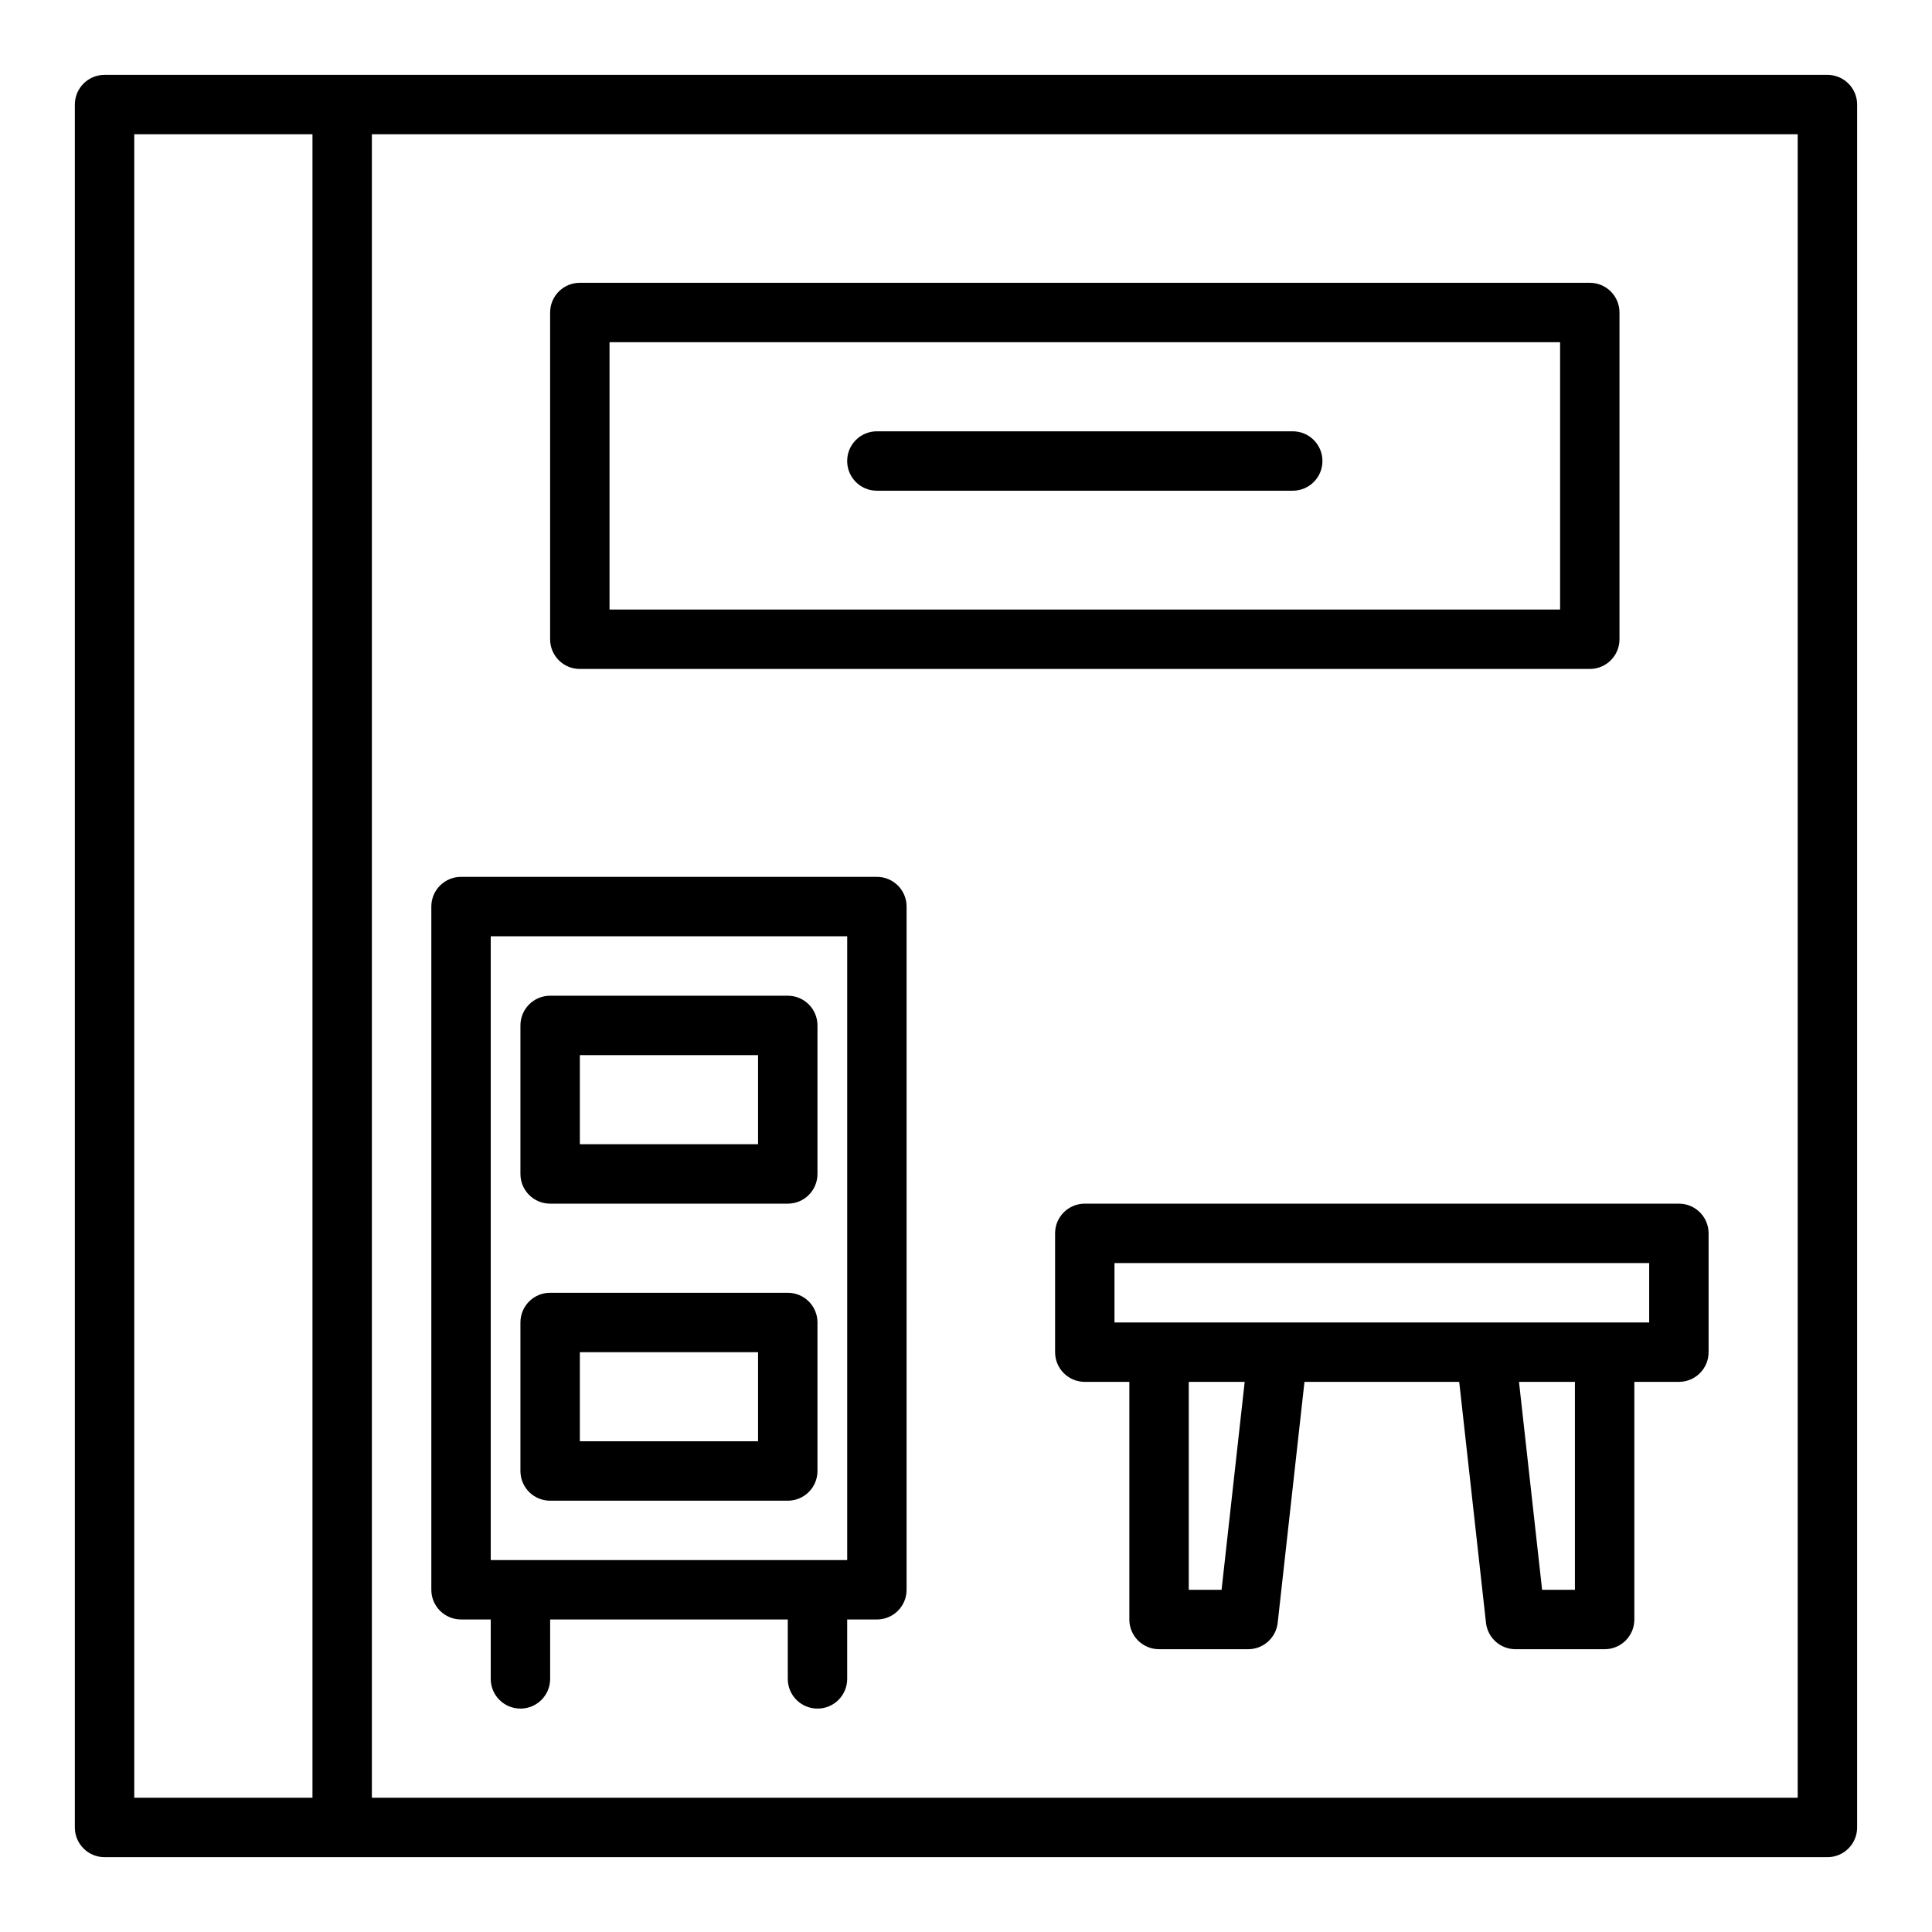
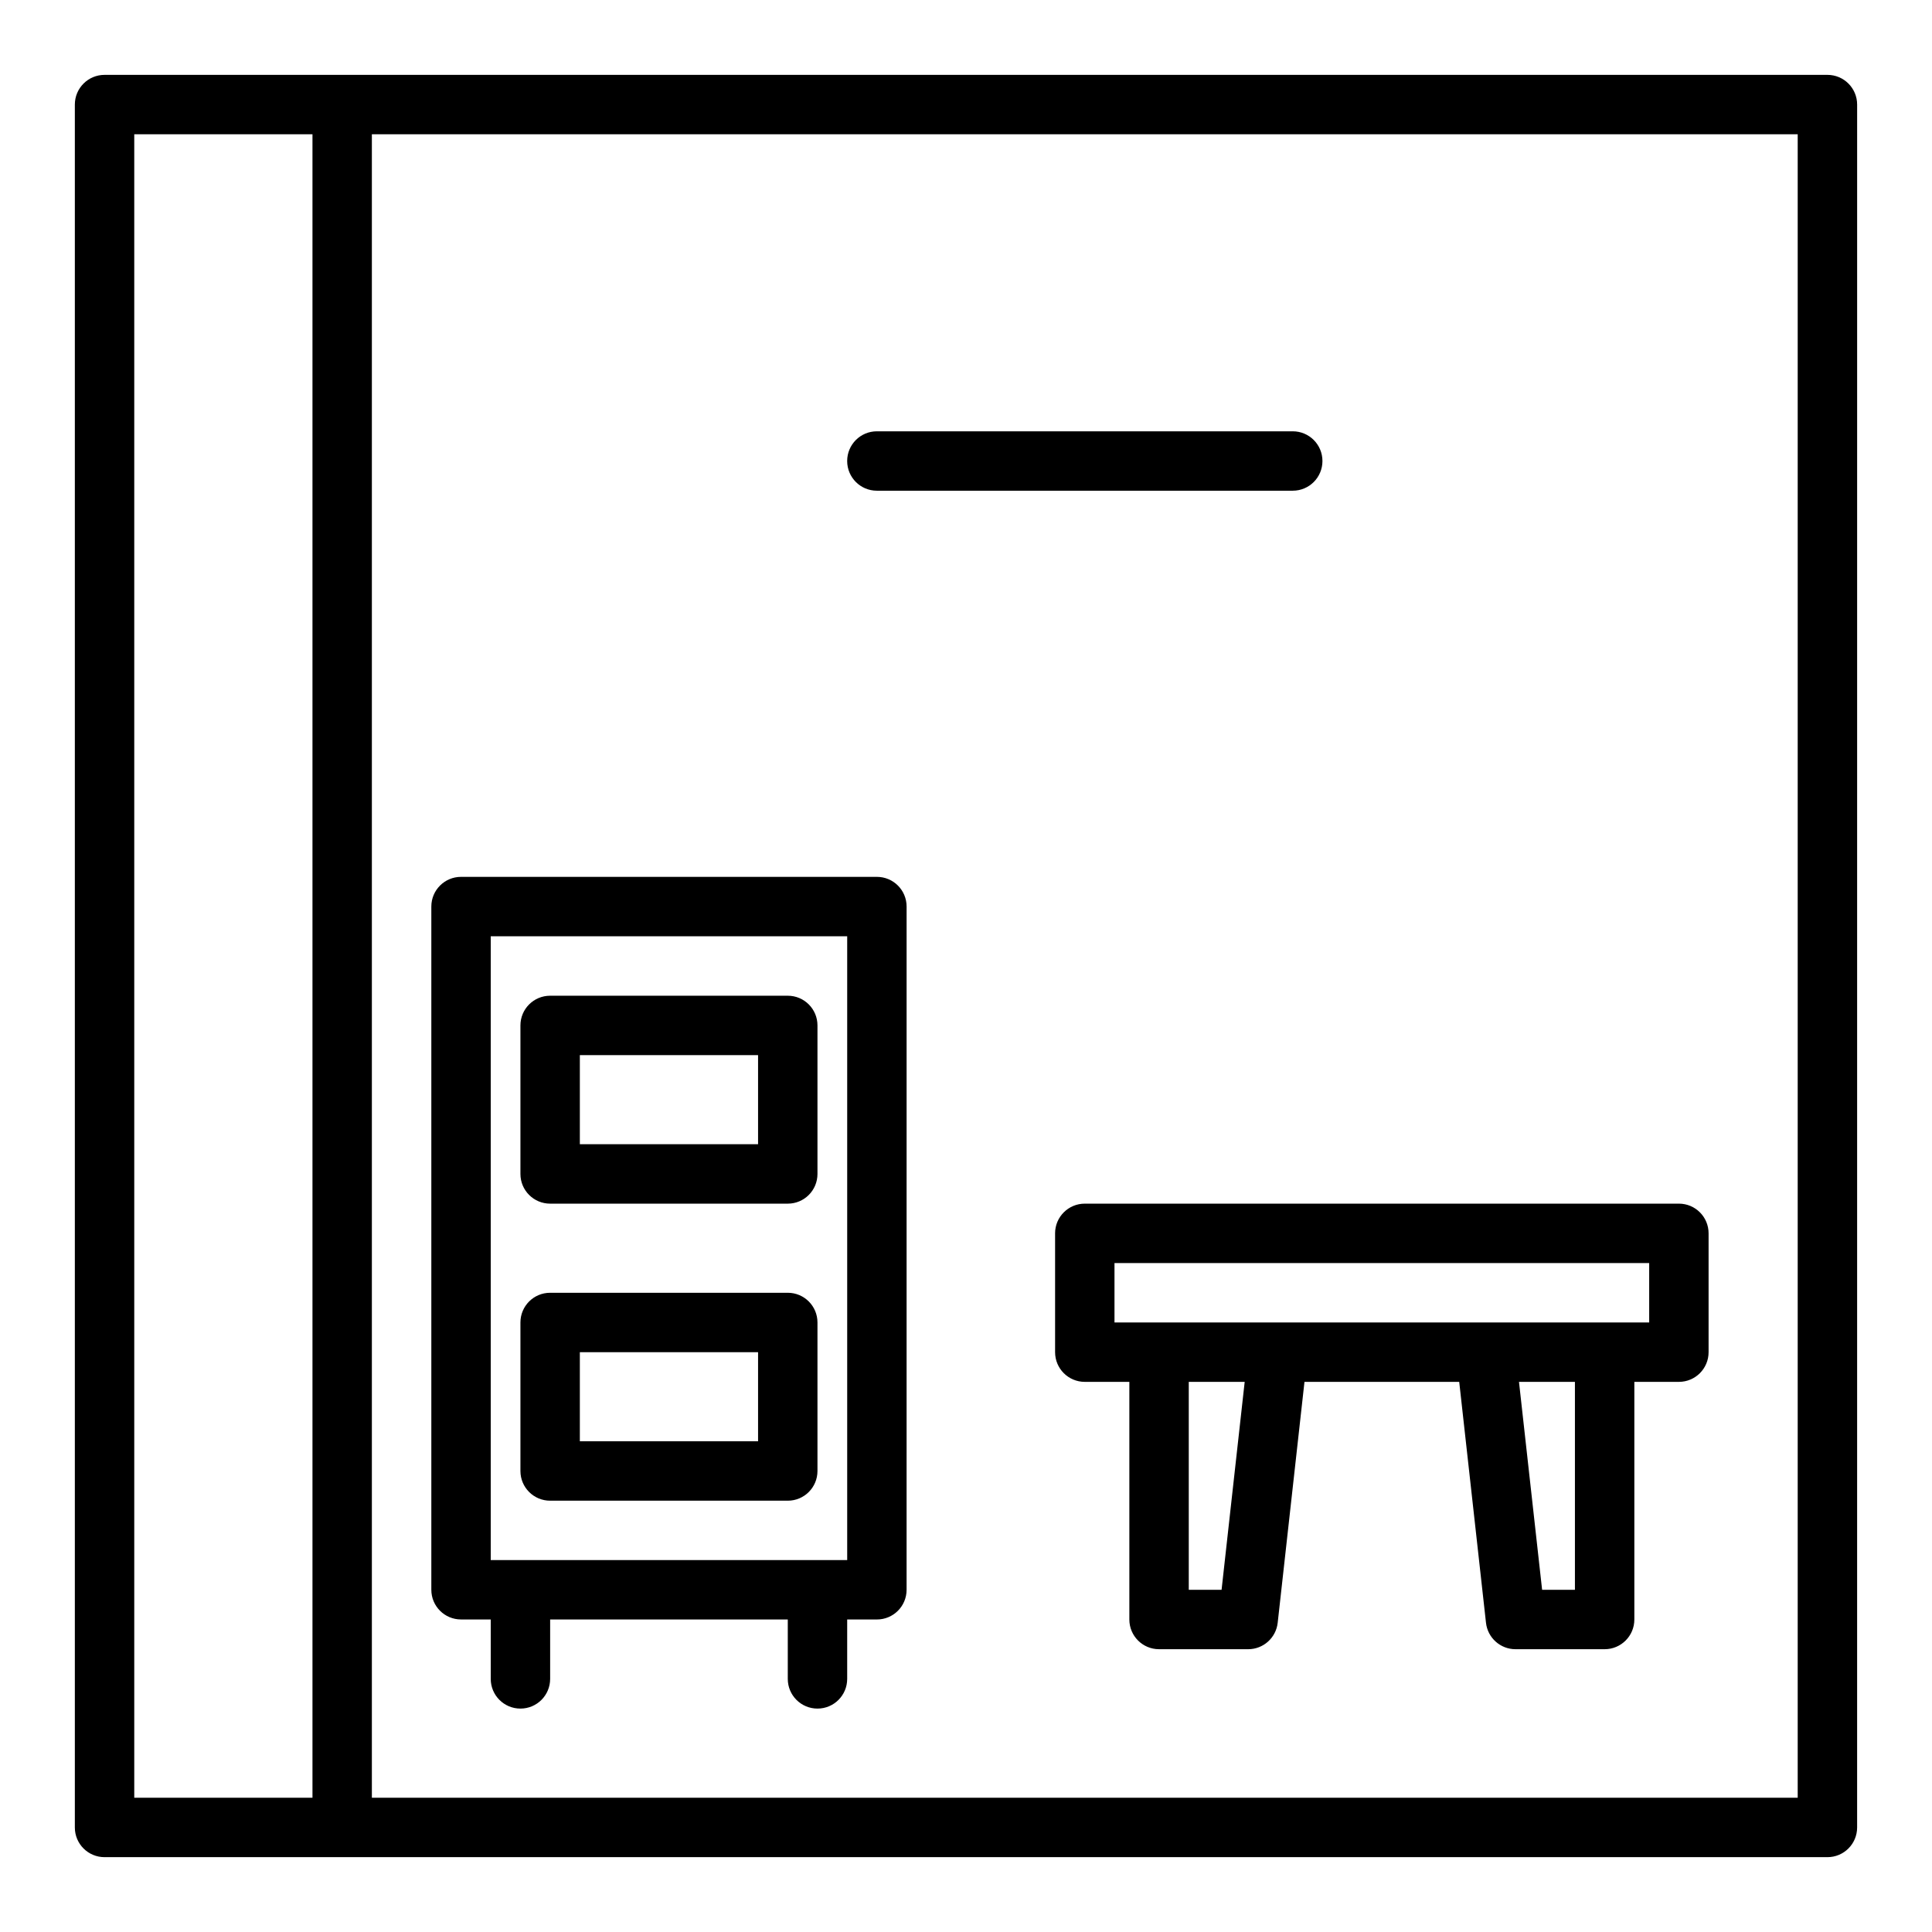
<svg xmlns="http://www.w3.org/2000/svg" fill="#000000" width="800px" height="800px" version="1.1" viewBox="144 144 512 512">
  <g>
    <path d="m628.29 163.84h-456.58c-4.352 0-7.875 3.523-7.875 7.875v456.58c0 4.352 3.519 7.871 7.871 7.871h456.58c4.352 0 7.871-3.519 7.871-7.871l0.004-456.58c0-4.352-3.523-7.875-7.871-7.875zm-448.71 15.746h47.23v440.83h-47.23zm440.83 440.83h-377.86v-440.83h377.86z" />
    <path d="m266.18 573.18h7.871v15.742c0 4.352 3.519 7.871 7.871 7.871 4.352 0 7.871-3.519 7.871-7.871v-15.742h62.977v15.742c0 4.352 3.519 7.871 7.871 7.871 4.352 0 7.871-3.519 7.871-7.871v-15.742h7.871c4.352 0 7.871-3.519 7.871-7.871l0.004-181.06c0-4.352-3.519-7.871-7.871-7.871h-110.21c-4.352 0-7.871 3.519-7.871 7.871v181.05c-0.004 4.356 3.519 7.875 7.871 7.875zm7.871-181.06h94.465v165.31h-94.465z" />
    <path d="m289.79 462.98h62.977c4.352 0 7.871-3.519 7.871-7.871v-39.359c0-4.352-3.519-7.871-7.871-7.871h-62.977c-4.352 0-7.871 3.519-7.871 7.871v39.359c0 4.348 3.519 7.871 7.871 7.871zm7.875-39.363h47.23v23.617h-47.23z" />
    <path d="m289.79 541.7h62.977c4.352 0 7.871-3.519 7.871-7.871v-39.359c0-4.352-3.519-7.871-7.871-7.871h-62.977c-4.352 0-7.871 3.519-7.871 7.871v39.359c0 4.352 3.519 7.871 7.871 7.871zm7.875-39.359h47.23v23.617h-47.23z" />
    <path d="m423.61 470.85v31.488c0 4.352 3.519 7.871 7.871 7.871h11.809v62.977c0 4.352 3.519 7.871 7.871 7.871h23.617c4.012 0 7.379-3.012 7.824-7.004l7.098-63.844h41.008l7.094 63.844c0.445 3.992 3.812 7.004 7.828 7.004h23.617c4.352 0 7.871-3.519 7.871-7.871v-62.977h11.805c4.352 0 7.871-3.519 7.871-7.871v-31.488c0-4.352-3.519-7.871-7.871-7.871h-157.44c-4.352 0-7.875 3.519-7.875 7.871zm44.121 94.465h-8.695v-55.105h14.82zm93.641 0h-8.695l-6.129-55.105h14.824zm-122.02-86.594h141.7v15.742h-141.7z" />
-     <path d="m297.66 321.28h267.65c4.352 0 7.871-3.519 7.871-7.871v-86.594c0-4.352-3.519-7.871-7.871-7.871h-267.65c-4.352 0-7.871 3.519-7.871 7.871v86.594c-0.004 4.352 3.519 7.871 7.871 7.871zm7.871-86.59h251.91v70.848h-251.91z" />
    <path d="m486.59 258.3h-110.21c-4.352 0-7.871 3.519-7.871 7.871s3.519 7.871 7.871 7.871h110.21c4.352 0 7.871-3.519 7.871-7.871 0-4.348-3.519-7.871-7.871-7.871z" />
  </g>
</svg>